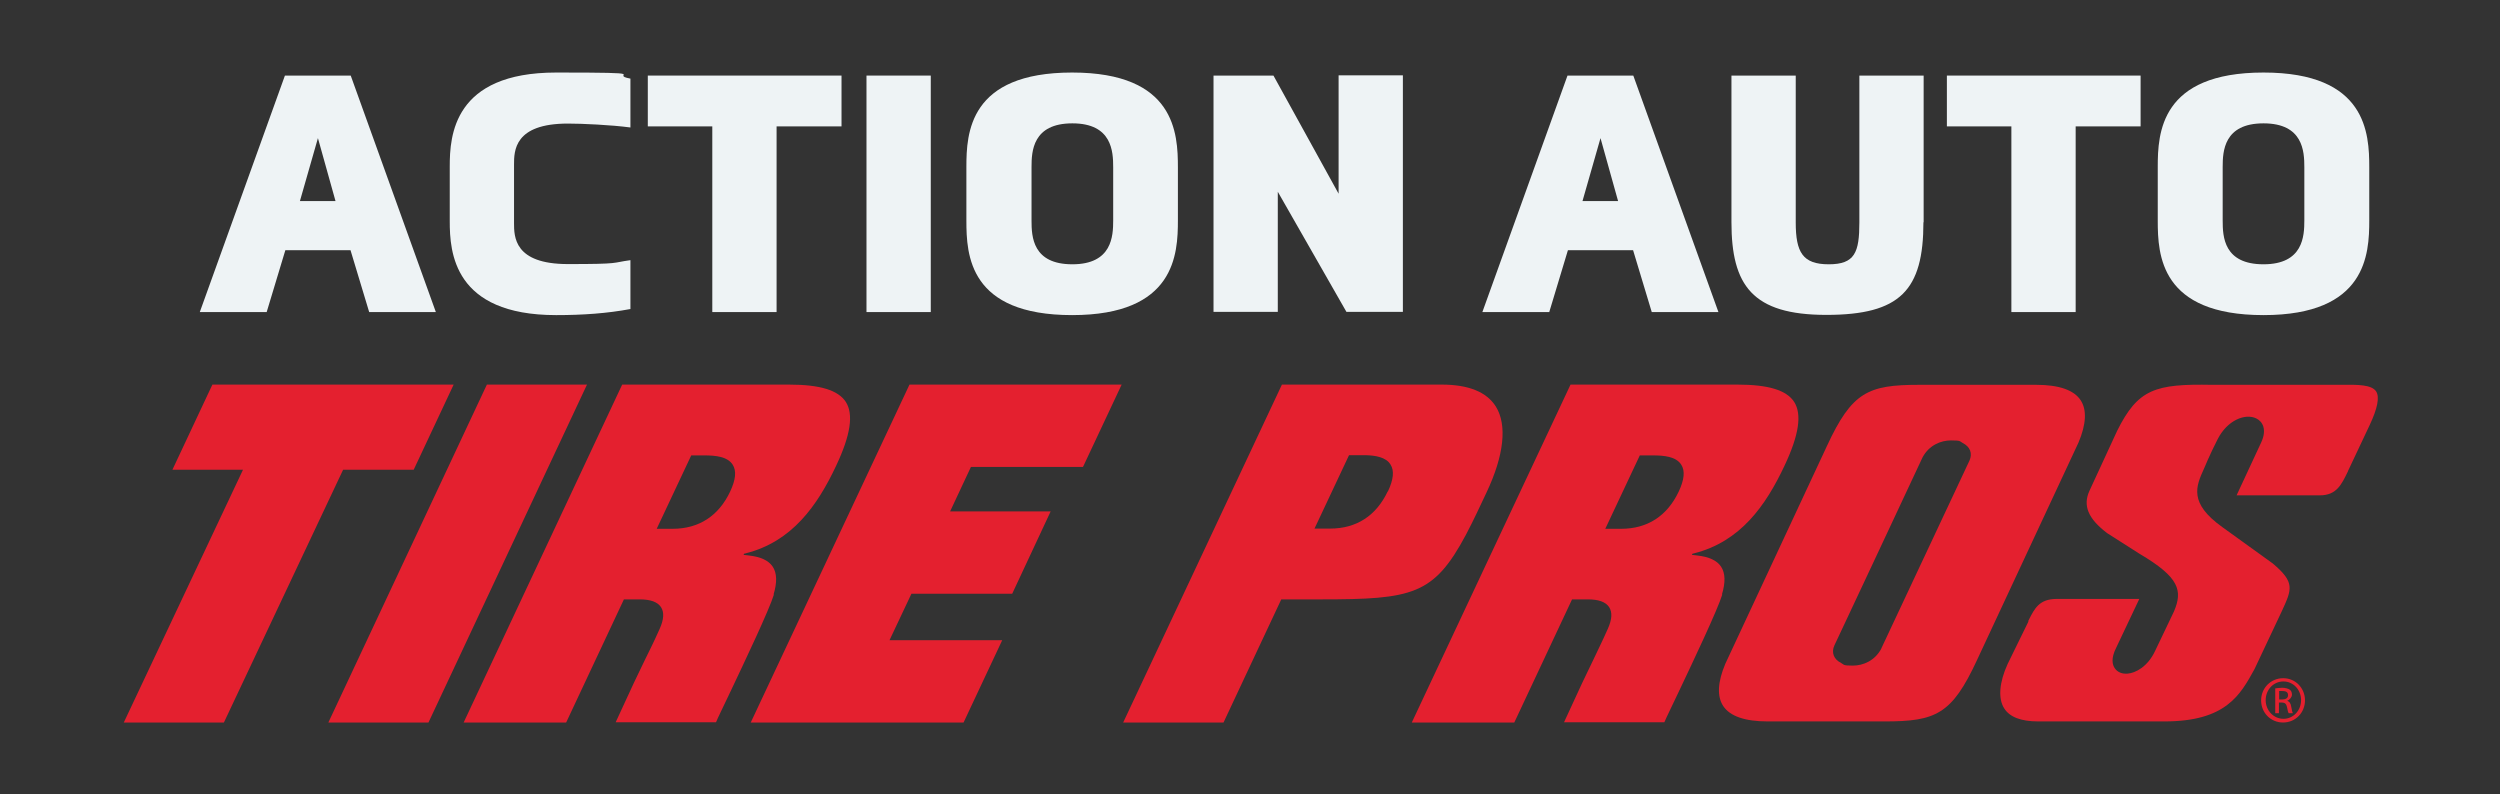
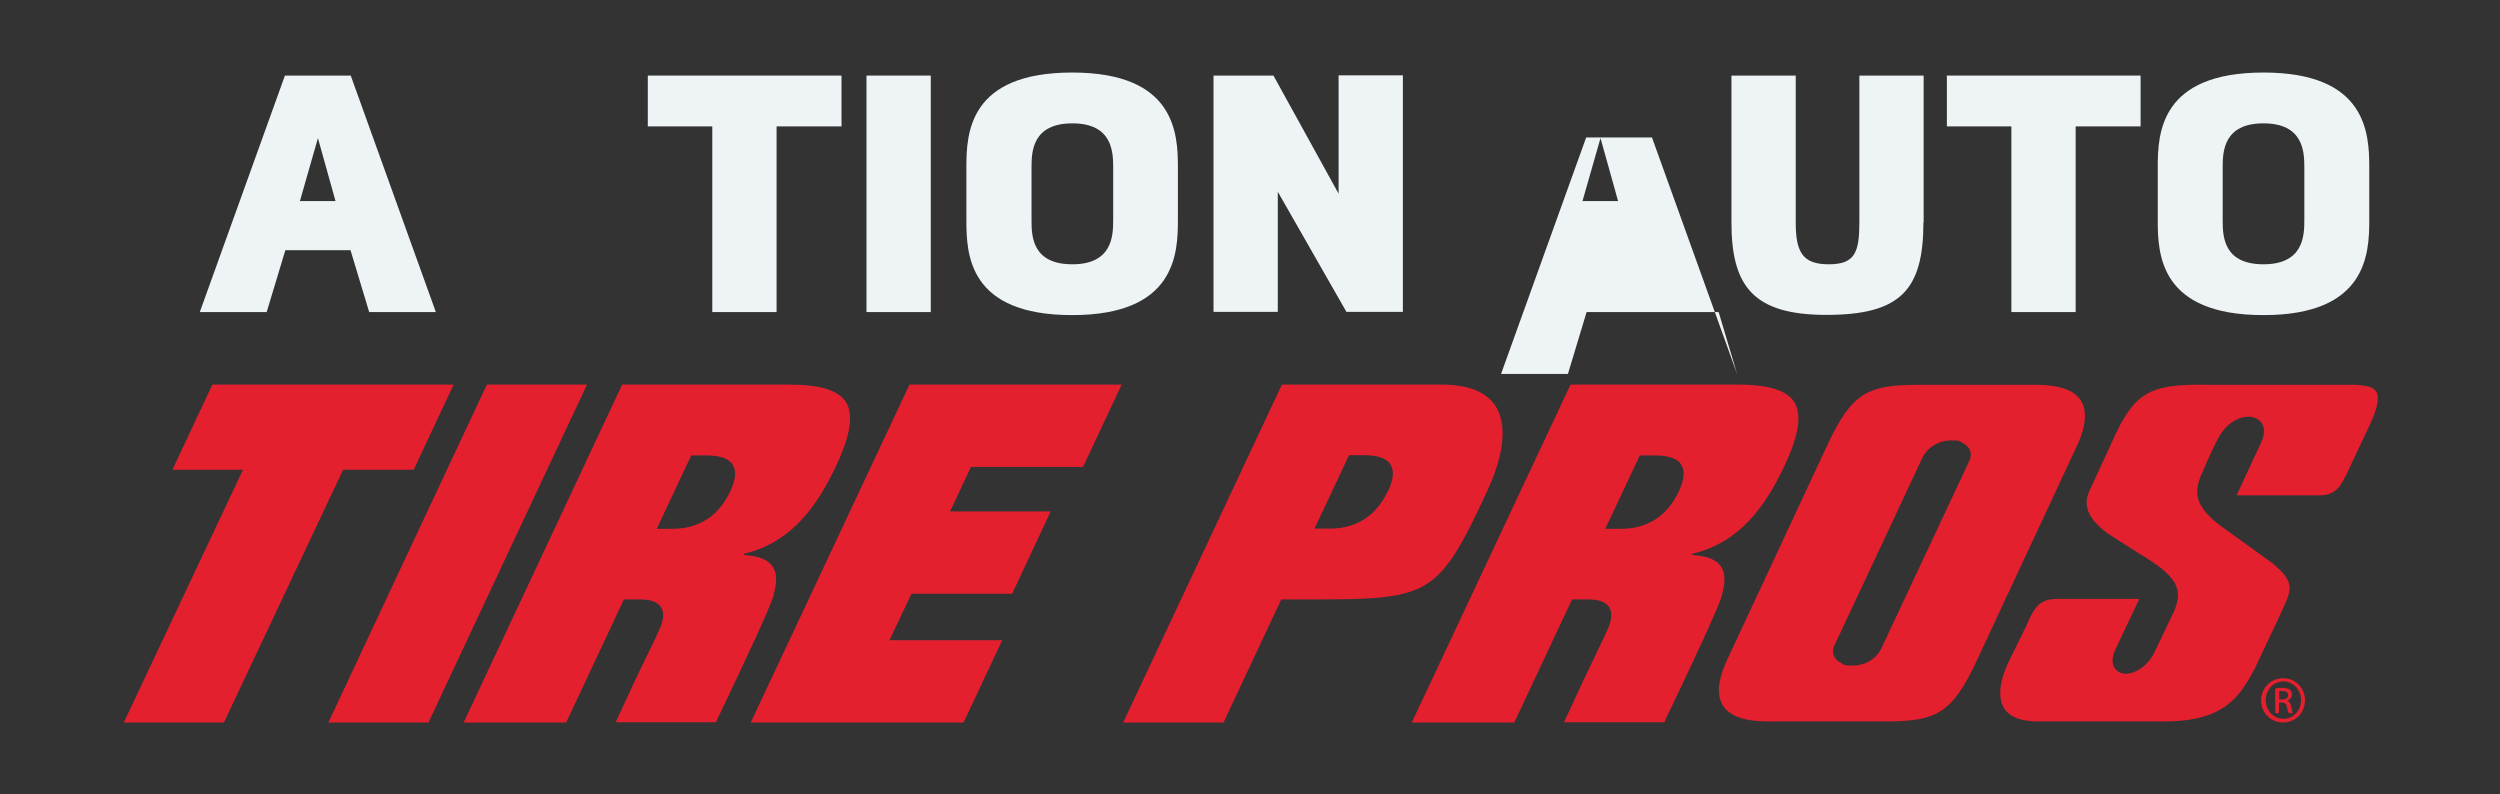
<svg xmlns="http://www.w3.org/2000/svg" id="Layer_1" version="1.1" viewBox="0 0 1151.2 365.7">
  <rect x="0" y="0" width="1151.2" height="365.7" fill="#333333" stroke="none" />
  <defs>
    <style>
      .st0 {
        fill: #eef3f5;
      }

      .st1 {
        fill: #e4202f;
      }
    </style>
  </defs>
  <g>
    <path class="st1" d="M1051.4,312.3c5.6,0,10,4.5,10,10.2s-4.4,10.2-10.1,10.2-10.1-4.5-10.1-10.2,4.5-10.2,10.1-10.2h0ZM1051.4,313.8c-4.5,0-8.1,3.8-8.1,8.6s3.7,8.6,8.2,8.6,8.1-3.8,8.1-8.6-3.6-8.6-8.1-8.6h0ZM1049.5,328.4h-1.8v-11.4c.9-.1,1.9-.3,3.2-.3s2.9.4,3.5.9c.7.5,1,1.3,1,2.3s-1,2.4-2.2,2.8h0c1,.3,1.7,1.2,1.9,2.9.3,1.8.5,2.4.7,2.8h-1.9c-.3-.4-.5-1.4-.8-2.9-.3-1.4-1-2-2.4-2h-1.3v4.9h.1ZM1049.5,322.1h1.3c1.5,0,2.8-.5,2.8-1.9s-.7-2-2.8-2-1,0-1.3,0v3.8h0Z" />
    <path class="st1" d="M639,226.3c-5.3,11.2-14.4,17.1-26.5,17.1h-7.2l15.9-33.8h7.5c4.7.1,9.5.9,11.6,4.3,1.8,2.8,1.4,6.9-1.2,12.4h0ZM688.8,187.2c-4.2-6.7-12.6-10.1-24.9-10.1h-73.6l-73.1,155.6h46.2l26.6-56.7h18.2c42.2,0,52-2,66.8-29.7,3.9-7.4,6.3-12.8,9.5-19.5,8.1-17.1,9.6-31.1,4.3-39.6h0Z" />
    <path class="st1" d="M1081.2,216.9l10.1-21.4c3.5-7.5,4.5-12.6,2.9-15.2-2-3.2-8.6-3.2-15.6-3.1h-59.9c-26.3-.5-34.2,1.9-43.8,21.2l-12.7,27.5c-3.2,6.9-.7,12.9,8.1,19.6.3.2,14.9,9.5,14.9,9.5,18.5,10.9,19.9,17,15.9,26.5l-8.7,18.2c-3.4,7.3-9,10.2-12.7,10.5-2.6.2-4.7-.7-5.9-2.5-1.1-1.6-1.8-4.5.6-9.3l10.7-22.6h-38.3c-7.7.1-9.9,4.3-12.6,9.7l-.2.4v.4c0,0-9.5,19.4-9.5,19.4-3.9,8.5-4.5,16-1.6,20.5,2.5,4,7.8,6,15.6,6h58.2c28.3,0,34.9-12.2,41.4-24l.2-.4,12.4-26.3c4.7-10.2,6.2-13.3-4.1-22h0s-15.5-11.2-23.3-16.8c-15.5-11.1-12.1-18.8-8.4-26.9,0,0,2.7-6.6,6.3-13.6,4.5-8.8,12.8-12,17.8-9.5,2.9,1.4,5,5.1,2.2,11.1l-11.3,24.3h38.3c7.7,0,10-4.9,13-11.1" />
    <path class="st1" d="M746.4,243.5h-7.2l15.9-33.8h5.9c5.2,0,10.8.5,13.2,4.3,1.8,2.8,1.4,6.9-1.2,12.4-5.3,11.2-14.4,17.1-26.5,17.1M792.9,273.8c1.7-5.6,1.6-9.9-.4-12.9-1.9-2.8-5.5-4.5-10.9-5.1l-2.5-.3.2-.5.8-.2c21.3-5.4,33-21.9,41.7-40.5,6.6-14,8-23.5,4.4-29.2-3.5-5.4-11.8-8-26.2-8h-76.8l-73.1,155.6h47.2l26.6-56.7h7.2c5.1,0,8.3,1.2,9.9,3.6,1.5,2.4,1.3,5.6-.6,9.9-2.8,6.3-4.6,9.8-6.7,14.3-2.8,5.7-6.2,12.8-13.5,28.8h46.2c.9-2.2,3.1-6.6,6.5-13.8,7.1-15,17.9-37.7,20.2-45.1" />
    <path class="st1" d="M309.6,243.5h-7.2l15.9-33.8h5.9c5.2,0,10.8.5,13.2,4.3,1.8,2.8,1.4,6.9-1.2,12.4-5.3,11.2-14.4,17.1-26.5,17.1M356.2,273.8c1.7-5.6,1.6-9.9-.4-12.9-1.9-2.8-5.5-4.5-10.9-5.1l-2.5-.3.2-.5.8-.2c21.3-5.4,33-21.9,41.7-40.5,6.6-14,8-23.5,4.4-29.2-3.5-5.4-11.8-8-26.2-8h-76.8l-73,155.6h47.2l26.6-56.7h7.2c5.1,0,8.3,1.2,9.9,3.6,1.5,2.4,1.3,5.6-.6,9.9-2.8,6.3-4.6,9.8-6.8,14.3-2.8,5.7-6.2,12.8-13.5,28.8h46.2c.9-2.2,3.1-6.6,6.5-13.8,7.1-15,17.9-37.7,20.2-45.1" />
    <polygon class="st1" points="190.5 216.3 208.9 177.1 97.8 177.1 79.4 216.3 111.9 216.3 57 332.7 103.1 332.7 158 216.3 190.5 216.3 190.5 216.3" />
    <polygon class="st1" points="224.2 177.1 151.2 332.7 197.3 332.7 270.3 177.1 224.2 177.1 224.2 177.1" />
    <polygon class="st1" points="418.8 177.1 345.7 332.7 443.7 332.7 461.5 294.8 409.6 294.8 419.7 273.4 466.1 273.4 483.8 235.5 437.5 235.5 447.1 215 498.7 215 516.5 177.1 418.8 177.1 418.8 177.1" />
    <path class="st1" d="M866.3,298.7c-3,5.6-8.4,7.8-13.1,7.8s-3.9-.4-5.4-1.2c-3.4-1.7-4.6-4.8-3.1-8.1l20-42.6,20.6-44c3-5.6,8.4-7.8,13.1-7.8s3.9.4,5.4,1.2c3.4,1.7,4.6,4.8,3.1,8.1l-40.6,86.5h0ZM958.1,184.3c-3.1-4.7-10-7.1-20.5-7.1h-53.9c-23.5,0-30.9,3.3-42.4,28.1h0l-46.8,100.3c-3.6,8.5-3.9,15.1-1,19.5,3.1,4.7,10,7.1,20.5,7.1h53.9c23.5,0,30.9-3.3,42.4-28.1h0l46.8-100.3c3.6-8.5,3.9-15.1,1-19.5h0Z" />
  </g>
  <g>
    <path class="st0" d="M200.8,143.7h-30.8l-8.6-28.5h-30l-8.6,28.5h-30.8l39.2-108.9h30.3l39.2,108.9h.1ZM146.4,63.6l-8.3,29h16.4l-8.1-29h0Z" />
-     <path class="st0" d="M236.7,102.6c0,6.4,0,19,24.8,19s19.9-.6,28.8-1.8v22.5c-10.7,2-21.9,2.8-34.2,2.8-47.3,0-49-29.1-49-43.2v-25.3c0-14.1,1.7-43.2,49-43.2s23.4.8,34.2,2.8v22.5c-8.9-1.2-22.4-1.8-28.8-1.8-24.8,0-24.8,12.6-24.8,19v26.8h0Z" />
    <path class="st0" d="M328,58.2h-29.7v-23.4h89.2v23.4h-29.9v85.5h-29.6V58.2Z" />
    <path class="st0" d="M399,34.8h29.6v108.9h-29.6V34.8Z" />
    <path class="st0" d="M542.4,101.4c0,15.6-1.2,43.7-48.7,43.7s-48.7-27.7-48.7-43.5v-24.7c0-15.6,1.2-43.5,48.7-43.5s48.7,28,48.7,43.7v24.4h0ZM512.6,77c0-7.2-.5-20.2-18.8-20.2s-18.8,12.9-18.8,20.1v24.7c0,7.4.5,20.1,18.8,20.1s18.8-13,18.8-20.2v-24.4h0Z" />
    <path class="st0" d="M616.4,89.1v-54.4h29.6v108.9h-26l-31.6-55.3v55.3h-29.6V34.8h27.6l30,54.4h0Z" />
-     <path class="st0" d="M791.4,143.7h-30.8l-8.6-28.5h-30l-8.6,28.5h-30.8l39.2-108.9h30.3l39.2,108.9h0ZM737,63.6l-8.3,29h16.4l-8.1-29h0Z" />
+     <path class="st0" d="M791.4,143.7h-30.8h-30l-8.6,28.5h-30.8l39.2-108.9h30.3l39.2,108.9h0ZM737,63.6l-8.3,29h16.4l-8.1-29h0Z" />
    <path class="st0" d="M885.7,102.3c0,31.3-10.6,42.7-44.7,42.7s-43.7-13.6-43.7-42.7V34.8h29.6v67.6c0,13.8,3.2,19.3,15.2,19.3s14.1-5.4,14.1-19.3V34.8h29.6v67.6h0Z" />
    <path class="st0" d="M926.2,58.2h-29.7v-23.4h89.2v23.4h-29.9v85.5h-29.6V58.2Z" />
    <path class="st0" d="M1091,101.4c0,15.6-1.2,43.7-48.7,43.7s-48.7-27.7-48.7-43.5v-24.7c0-15.6,1.2-43.5,48.7-43.5s48.7,28,48.7,43.7v24.4h0ZM1061.1,77c0-7.2-.5-20.2-18.8-20.2s-18.8,12.9-18.8,20.1v24.7c0,7.4.5,20.1,18.8,20.1s18.8-13,18.8-20.2v-24.4h0Z" />
  </g>
</svg>